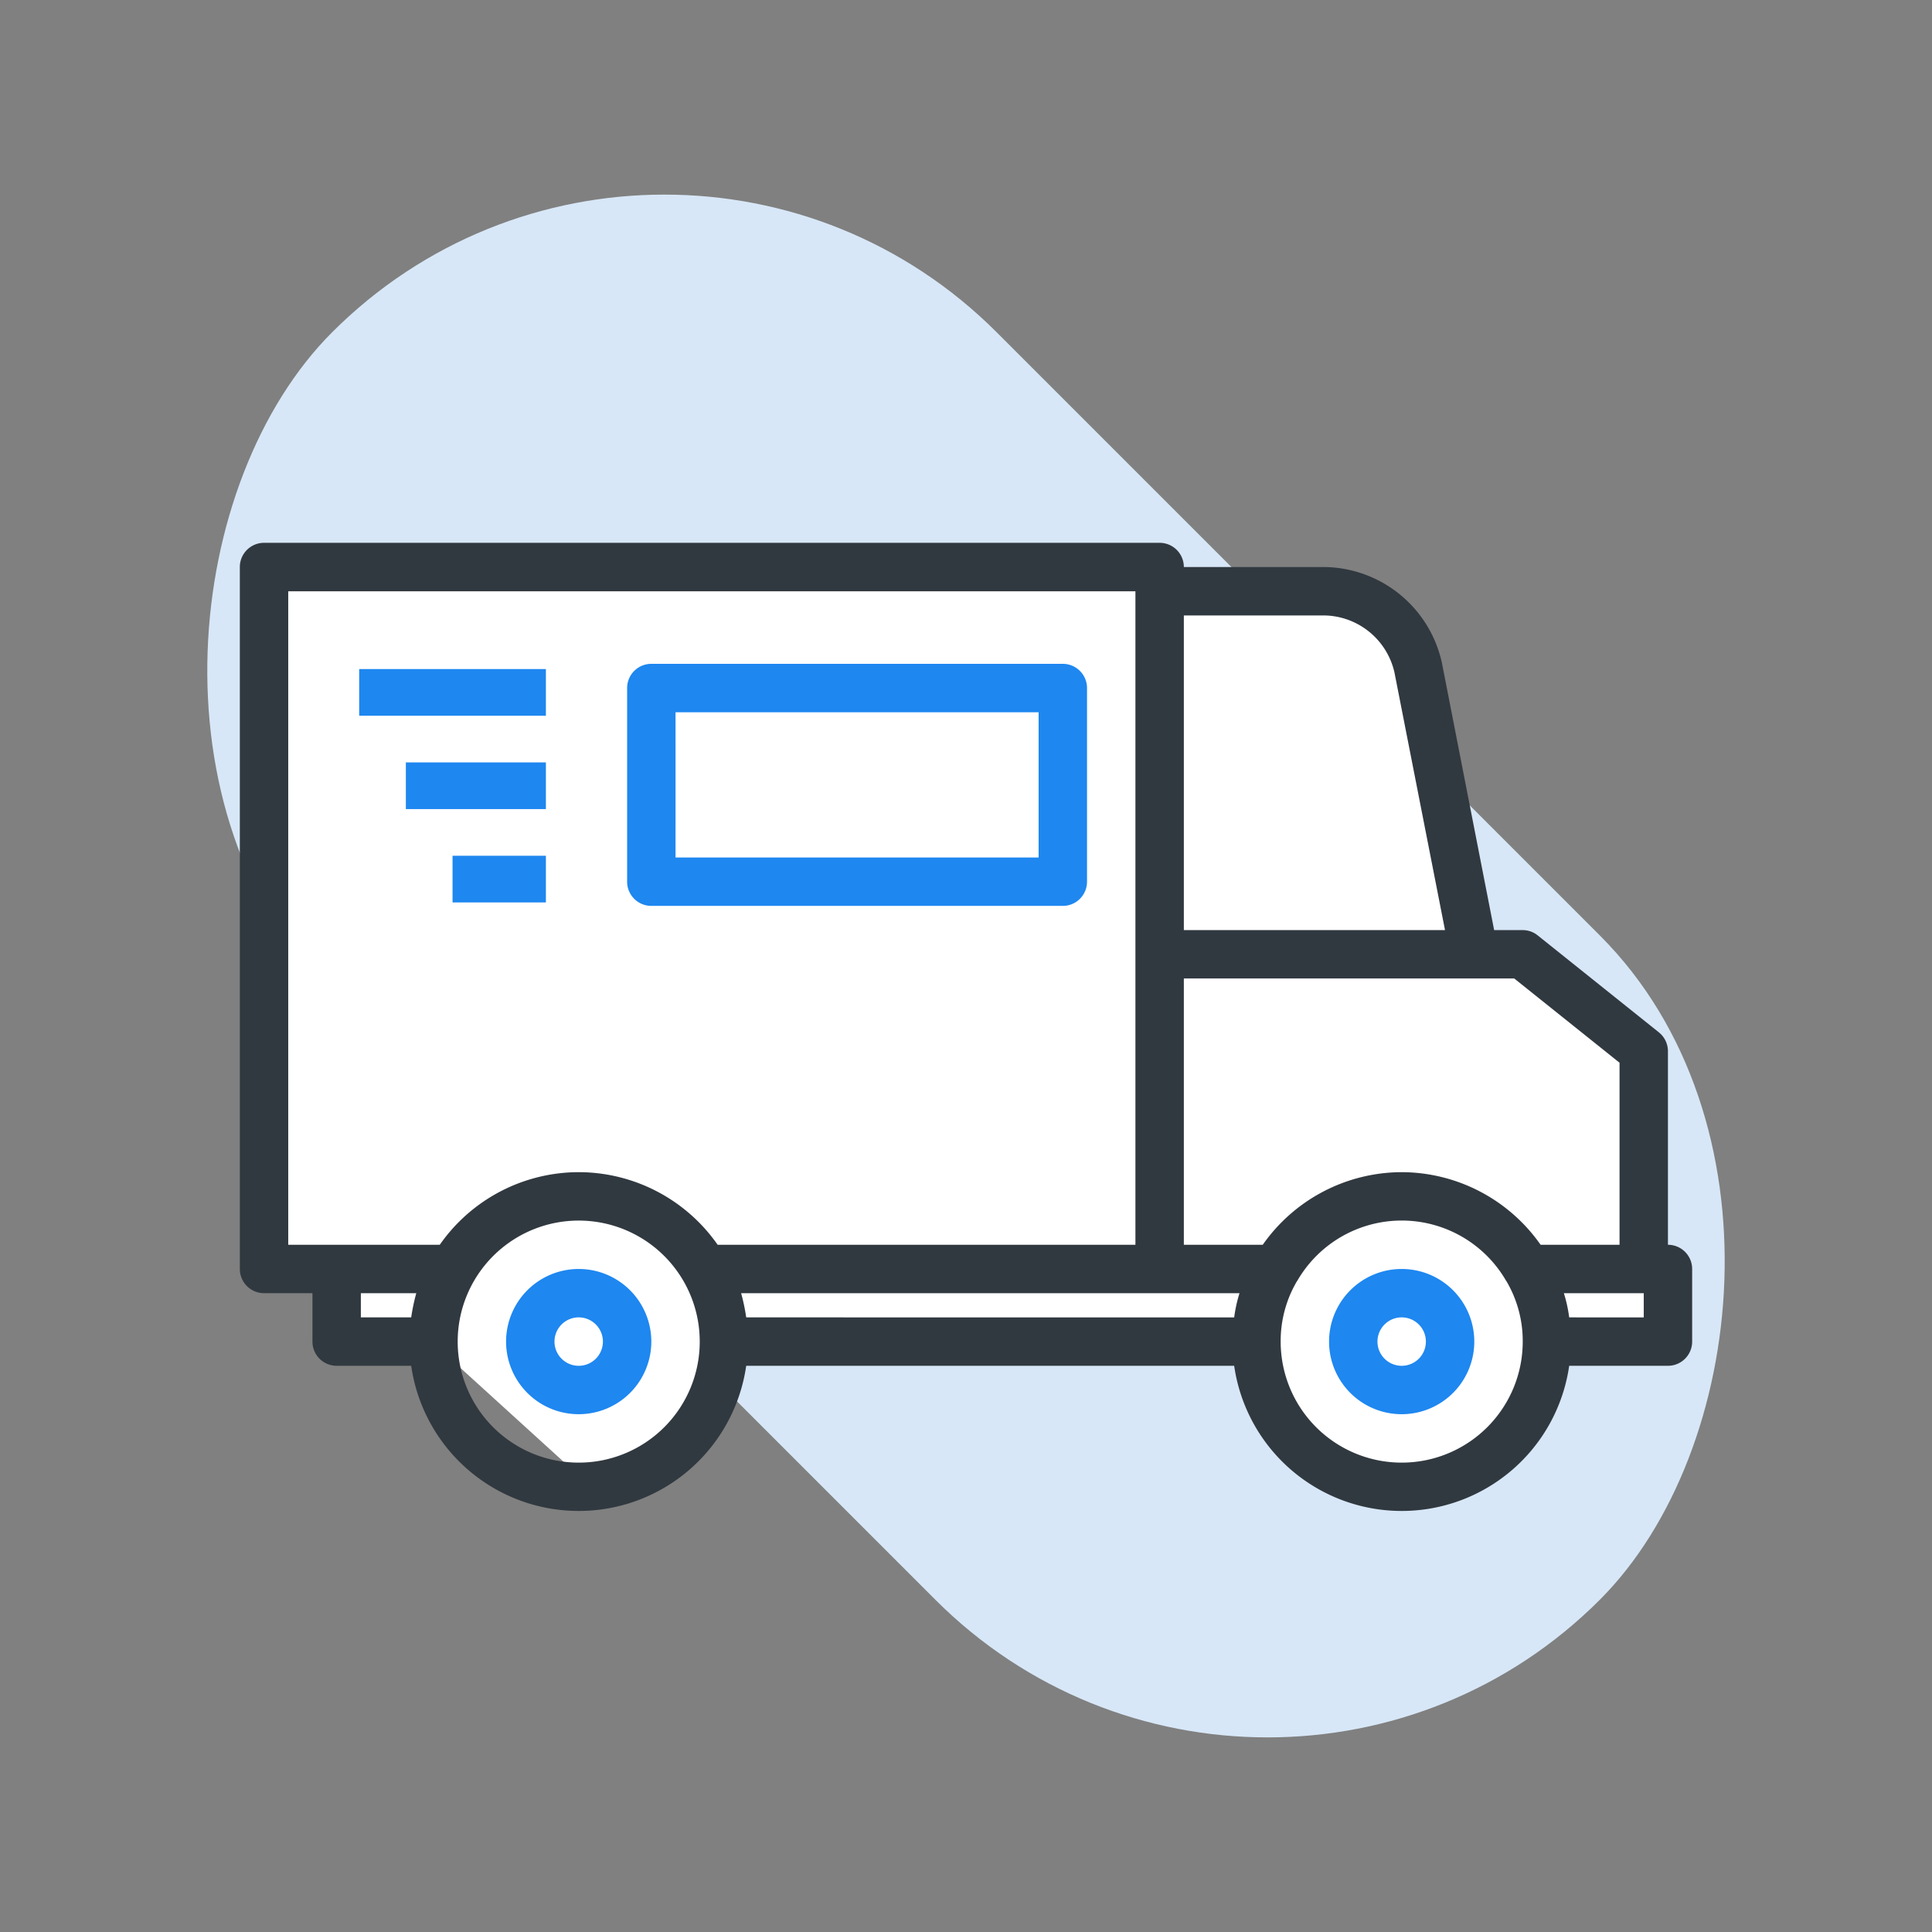
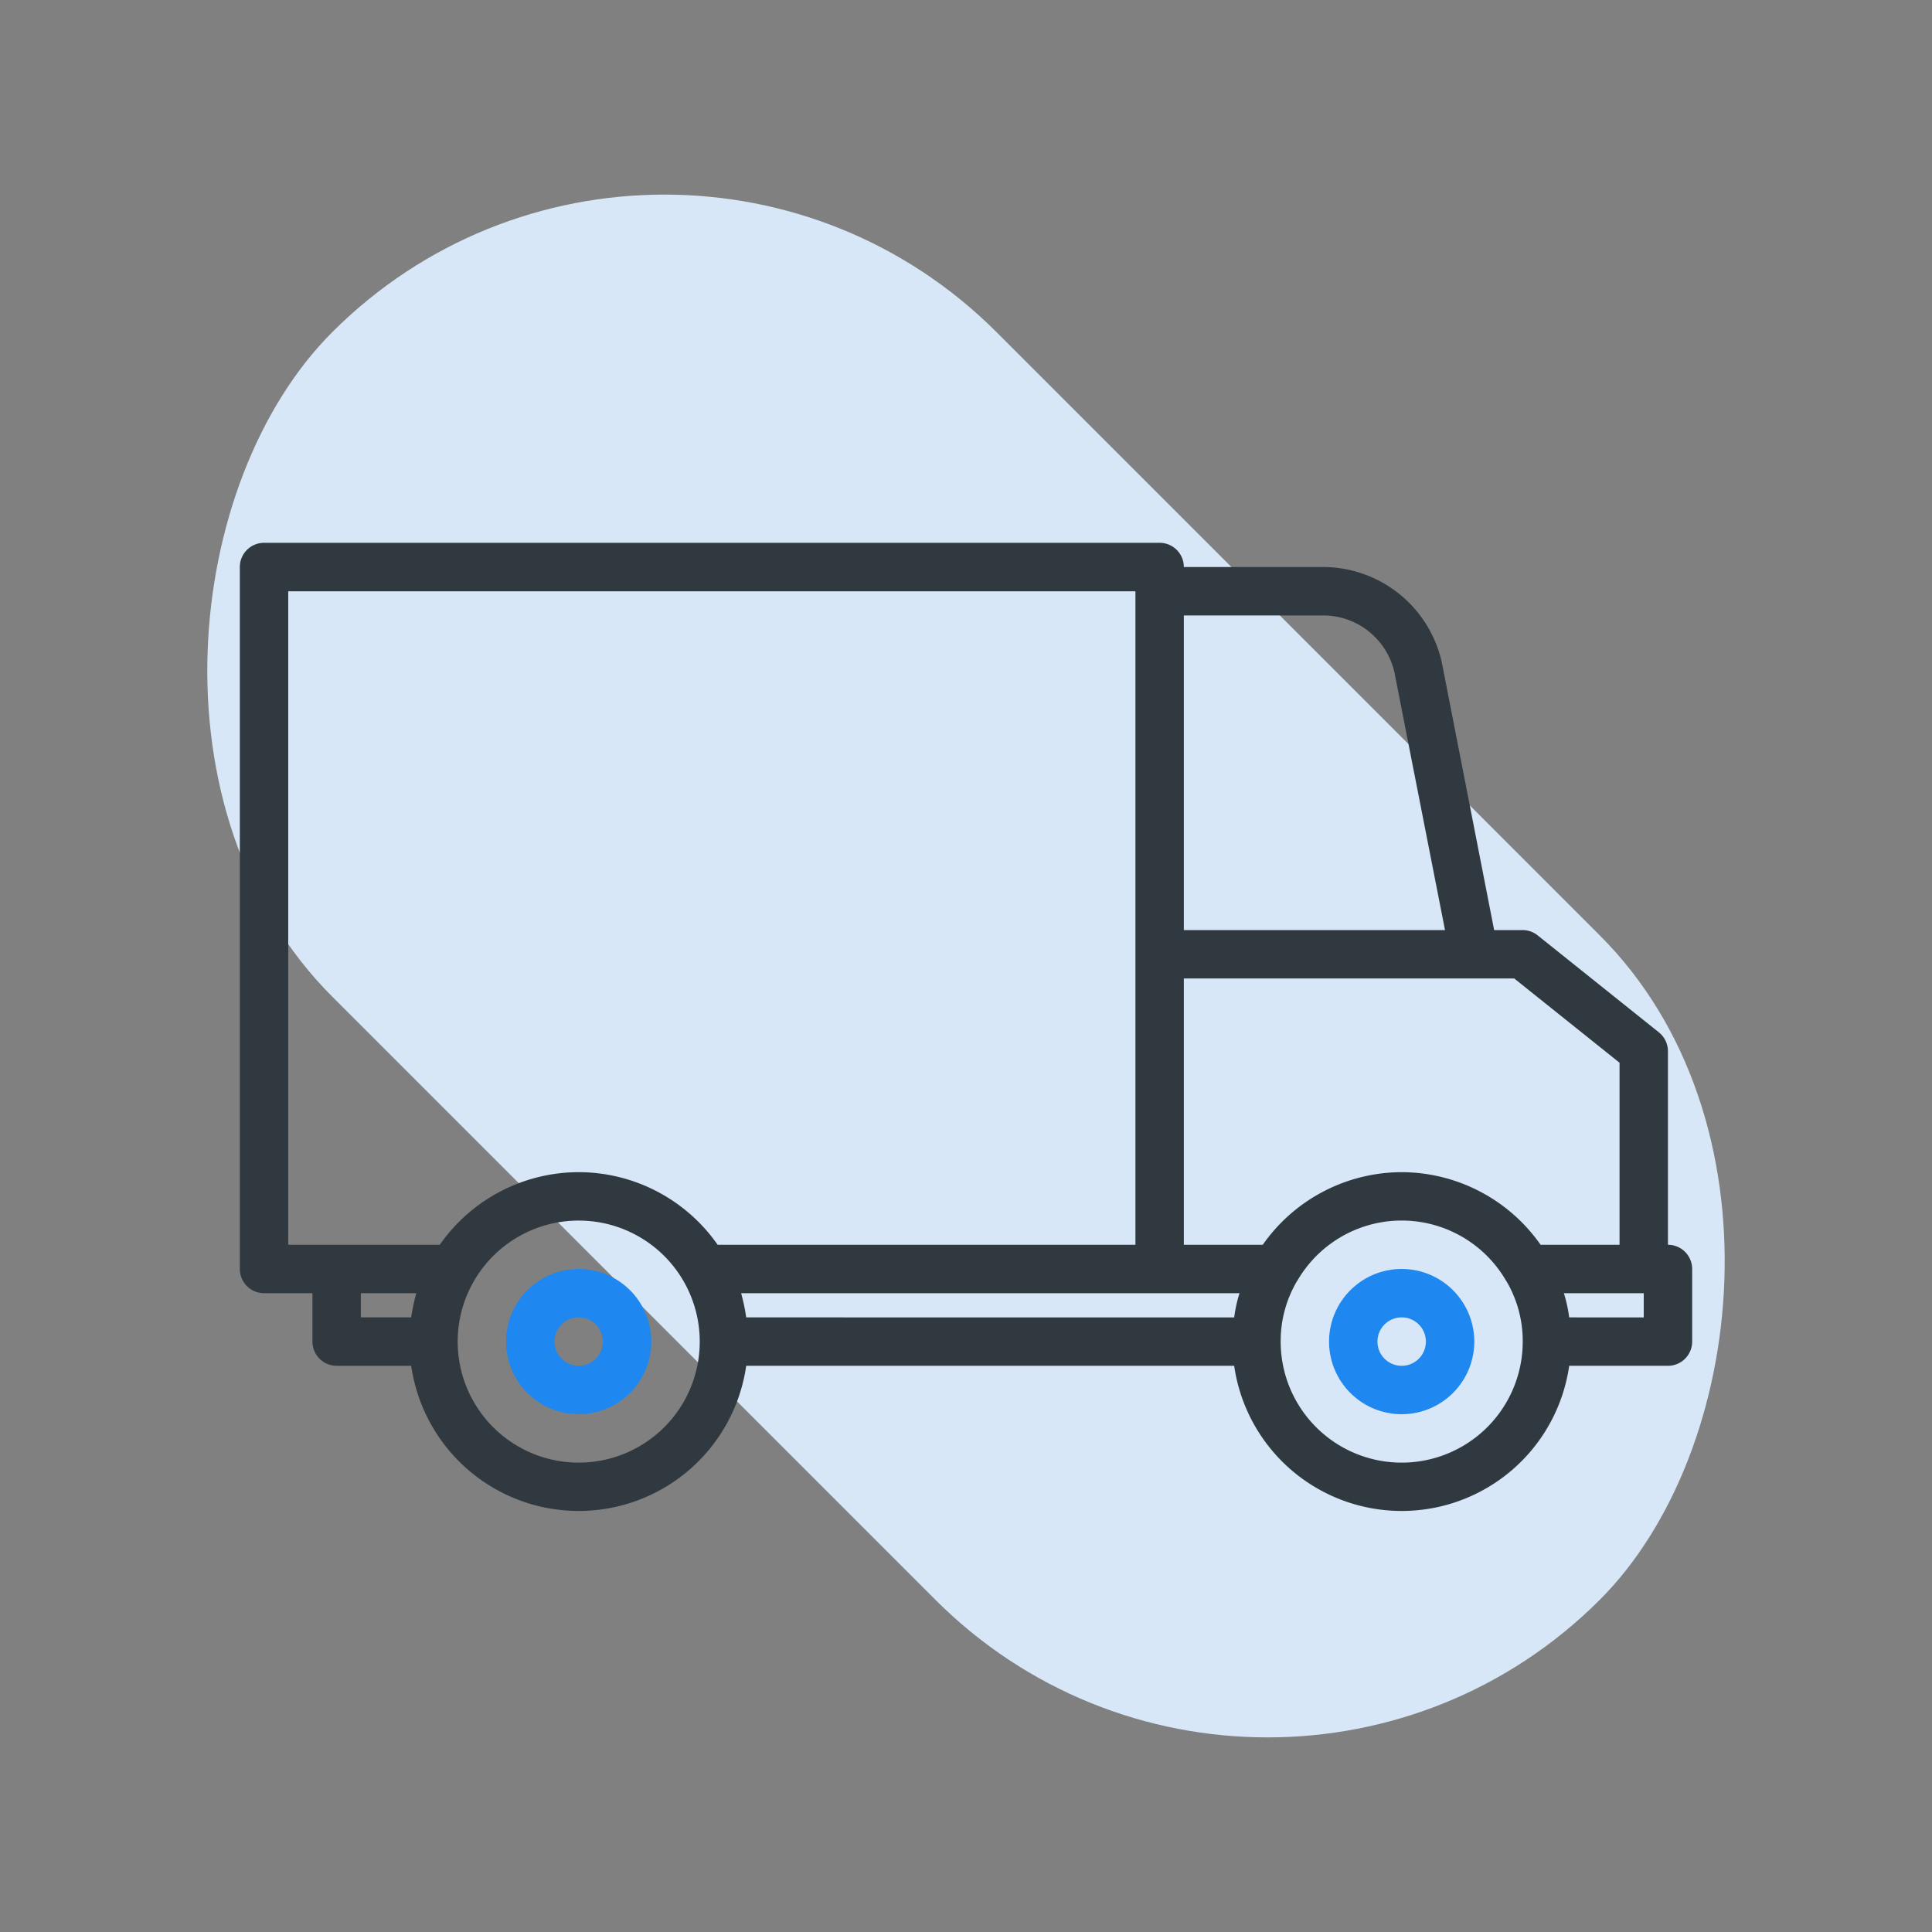
<svg xmlns="http://www.w3.org/2000/svg" width="124.17" height="124.17" viewBox="0 0 124.17 124.17">
  <rect x="0" y="0" width="124.17" height="124.17" fill="#808080" stroke="none" />
  <g id="consumer_discuss" data-name="consumer discuss" transform="translate(15.688 16.115)">
    <rect id="Rectangle_51" data-name="Rectangle 51" width="115.214" height="60.388" rx="30.194" transform="translate(27.013 -16.115) rotate(45)" fill="#d7e7f7" />
    <g id="Delivery_Truck" data-name="Delivery Truck" transform="translate(-2.274 5.772)">
-       <path id="Path_35" data-name="Path 35" d="M7860.969,973.139l-2.016,3.849-6.97,4.637-10.212-9.288h-6.364l-.712-4.849h-3.425V922.636h56.474v1.818h13.531l3.122,2.121,2.53,13.728,1.621,6.879,4.349.909,6.758,6.364v13.031l1.212,1.909v2.94h-7.273l-1.818,4.652-4.045,2.924-6.455,1.712-4.349-4.637-3.031-4.652h-33.638Z" transform="translate(-7827.33 -907.887)" fill="#fff" />
      <path id="Path_32" data-name="Path 32" d="M17.667,43a4.667,4.667,0,1,0,4.667,4.667A4.667,4.667,0,0,0,17.667,43Zm0,6.223a1.556,1.556,0,1,1,1.556-1.556A1.556,1.556,0,0,1,17.667,49.223ZM70.56,43a4.667,4.667,0,1,0,4.667,4.667A4.667,4.667,0,0,0,70.56,43Zm0,6.223a1.556,1.556,0,1,1,1.556-1.556A1.556,1.556,0,0,1,70.56,49.223Z" transform="translate(6.112 16.67)" fill="#1e87f0" />
      <path id="Path_33" data-name="Path 33" d="M93.785,58.115V45.669a1.556,1.556,0,0,0-.591-1.213l-7.778-6.223a1.52,1.52,0,0,0-.965-.342H82.615L79.255,20.7a7.833,7.833,0,0,0-7.607-6.145H62.672A1.556,1.556,0,0,0,61.116,13H3.556A1.556,1.556,0,0,0,2,14.556V59.67a1.556,1.556,0,0,0,1.556,1.556H6.667v3.111a1.556,1.556,0,0,0,1.556,1.556h4.791a10.876,10.876,0,0,0,21.531,0H65.907a10.876,10.876,0,0,0,21.531,0h6.347a1.556,1.556,0,0,0,1.556-1.556V59.67A1.556,1.556,0,0,0,93.785,58.115ZM62.672,17.667h8.976a4.7,4.7,0,0,1,4.558,3.656l3.251,16.568H62.672ZM13.014,62.782H9.778V61.226h3.563A12.528,12.528,0,0,0,13.014,62.782ZM23.78,72.116a7.778,7.778,0,1,1,7.778-7.778A7.778,7.778,0,0,1,23.78,72.116Zm0-18.668a10.905,10.905,0,0,0-8.93,4.667H5.111v-42H59.56v42H32.709a10.905,10.905,0,0,0-8.93-4.667Zm42.128,9.334H34.545a12.528,12.528,0,0,0-.327-1.556H66.25a8.966,8.966,0,0,0-.342,1.556Zm10.765,9.334a7.778,7.778,0,0,1-7.778-7.778,7.568,7.568,0,0,1,1.042-3.874c0-.016,0-.016.016-.016a7.75,7.75,0,0,1,13.441,0c.016,0,.016,0,.016.016a7.568,7.568,0,0,1,1.042,3.874A7.778,7.778,0,0,1,76.673,72.116Zm0-18.668a10.938,10.938,0,0,0-8.93,4.667H62.672V41H83.907l6.767,5.414v11.7H85.6A10.938,10.938,0,0,0,76.673,53.448Zm15.557,9.334H87.438a8.968,8.968,0,0,0-.342-1.556h5.134Z" transform="translate(0 0)" fill="#313940" />
-       <path id="Path_34" data-name="Path 34" d="M19.556,33.557H46A1.556,1.556,0,0,0,47.558,32V19.556A1.556,1.556,0,0,0,46,18H19.556A1.556,1.556,0,0,0,18,19.556V32A1.556,1.556,0,0,0,19.556,33.557Zm1.556-12.445H44.447v9.334H21.111Z" transform="translate(8.891 2.778)" fill="#1e87f0" />
-       <rect id="Rectangle_53" data-name="Rectangle 53" width="12" height="3" transform="translate(9.671 21.113)" fill="#1e87f0" />
-       <rect id="Rectangle_54" data-name="Rectangle 54" width="9" height="3" transform="translate(12.671 27.113)" fill="#1e87f0" />
-       <rect id="Rectangle_55" data-name="Rectangle 55" width="6" height="3" transform="translate(15.671 33.113)" fill="#1e87f0" />
    </g>
  </g>
</svg>